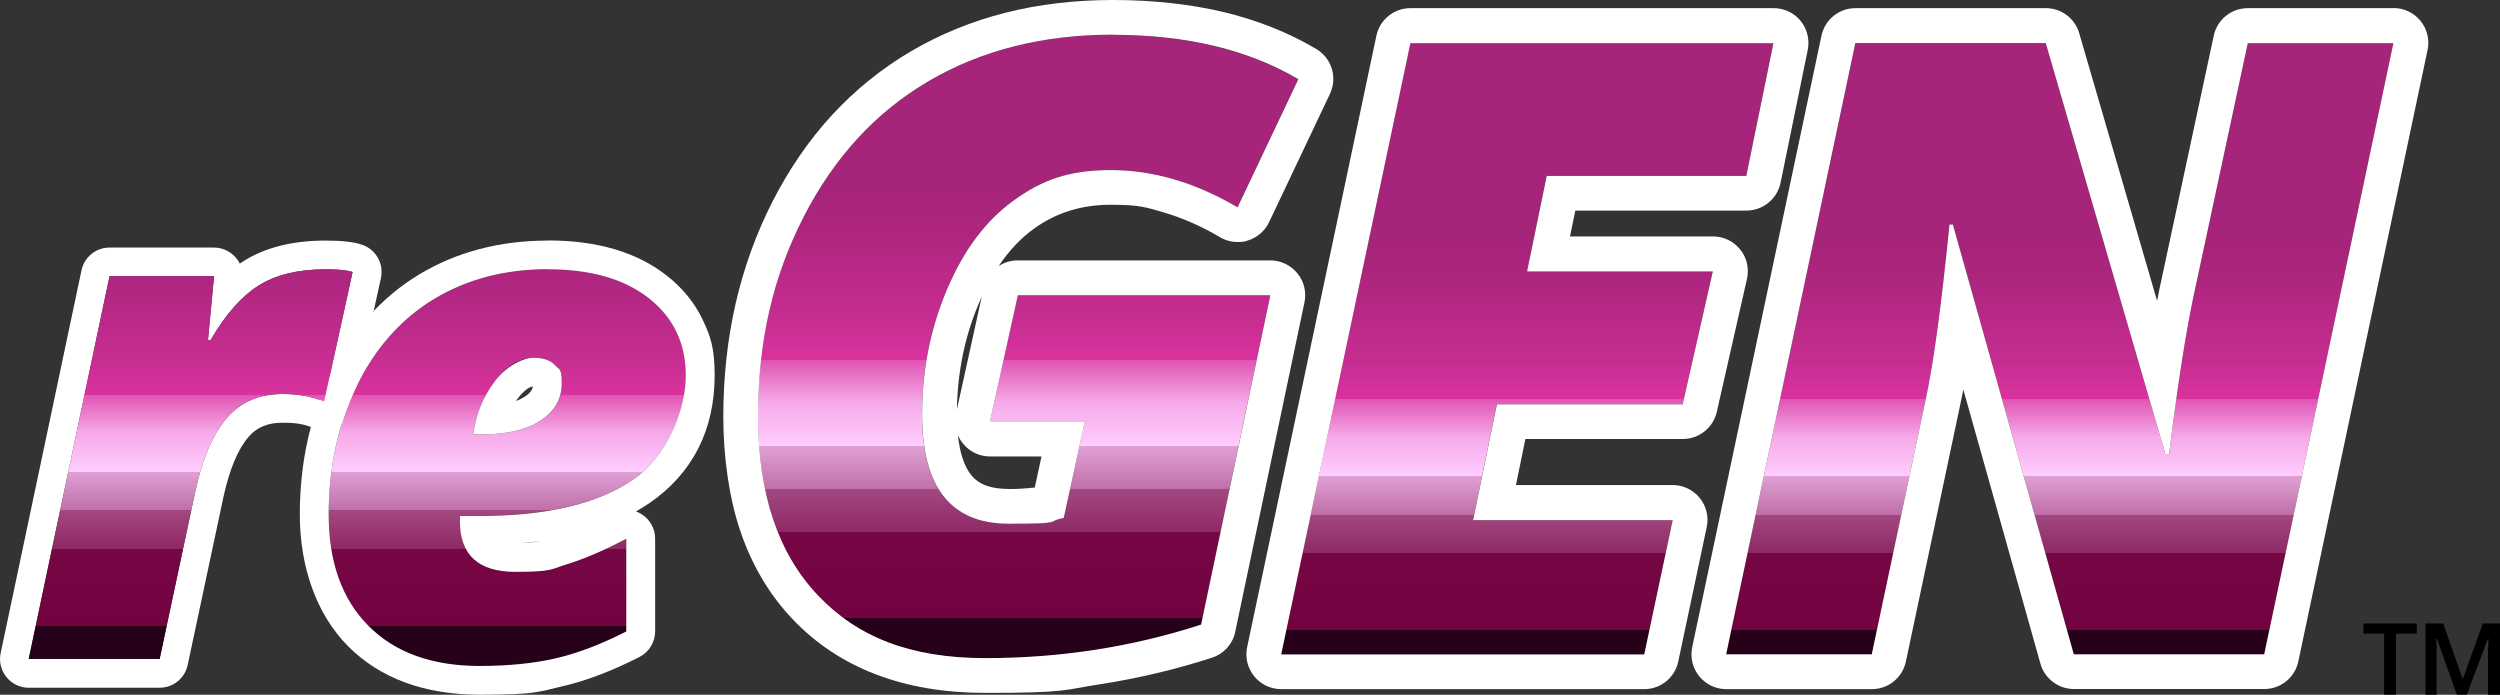
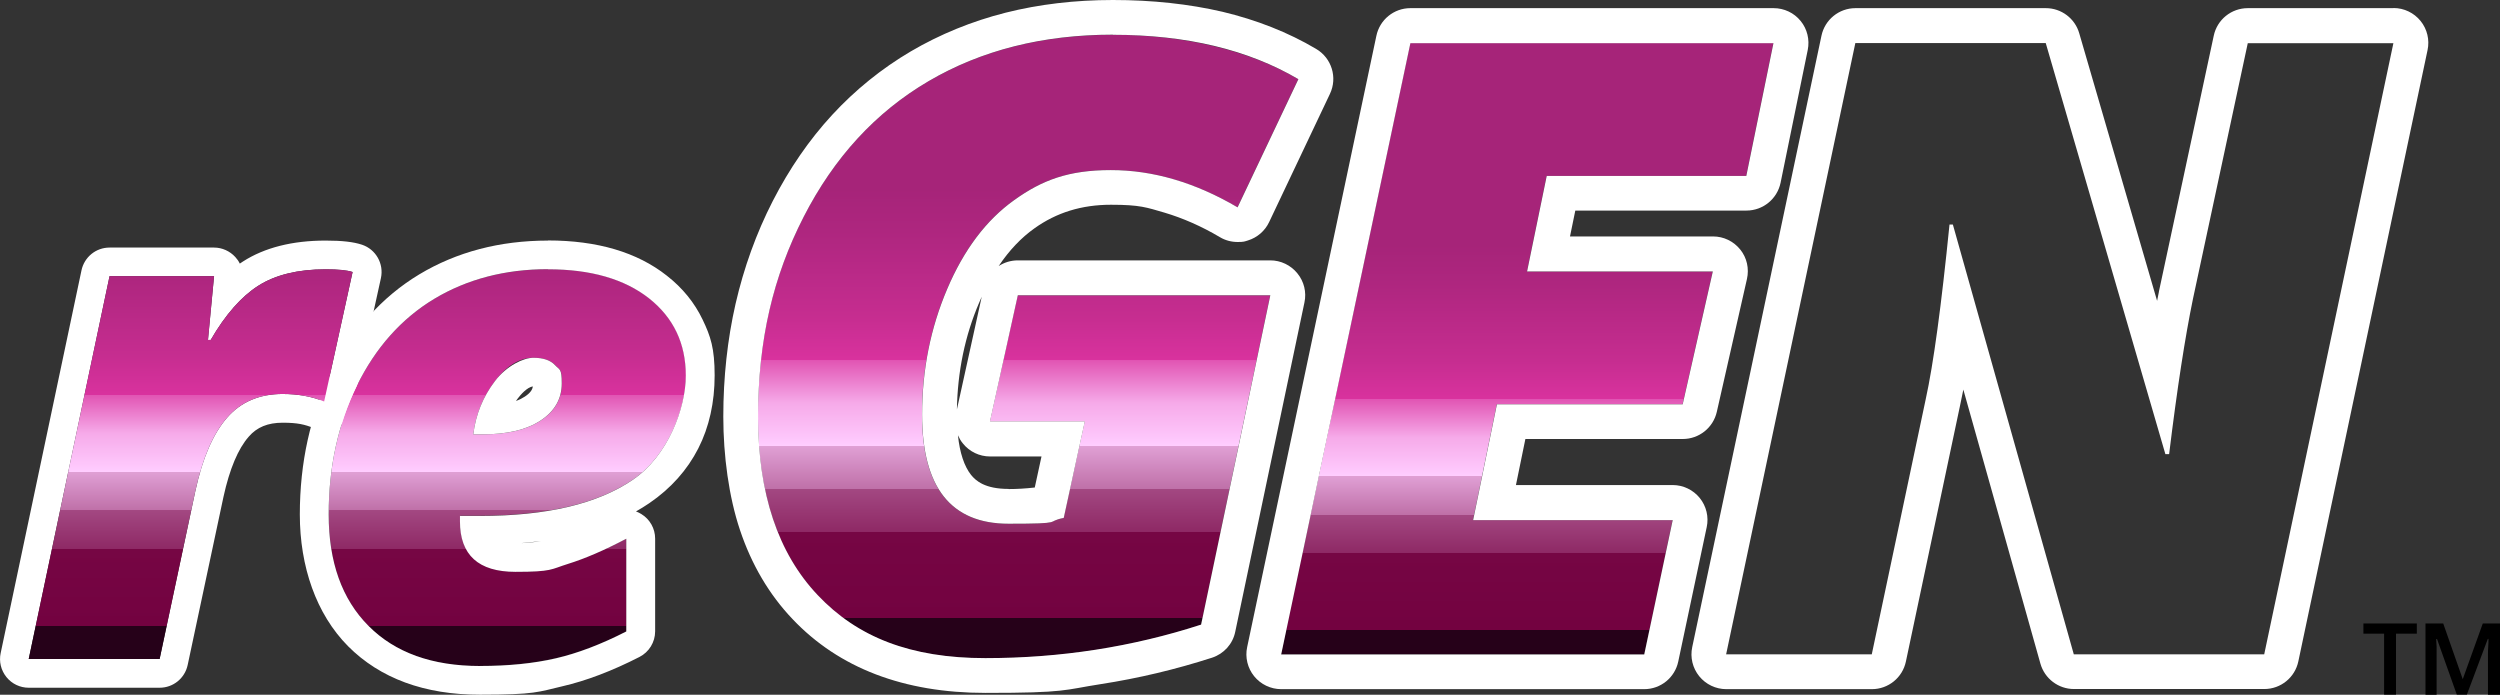
<svg xmlns="http://www.w3.org/2000/svg" xmlns:xlink="http://www.w3.org/1999/xlink" id="Layer_2" data-name="Layer 2" viewBox="0 0 1932.8 537.1">
  <rect x="0" y="0" width="1932.8" height="537.1" fill="#333333" stroke="none" />
  <defs>
    <style>      .cls-1 {        fill: none;      }      .cls-1, .cls-2, .cls-3, .cls-4, .cls-5, .cls-6, .cls-7, .cls-8 {        stroke-width: 0px;      }      .cls-2 {        fill: url(#linear-gradient);      }      .cls-3 {        fill: #000;      }      .cls-4 {        fill: url(#linear-gradient-4);      }      .cls-5 {        fill: url(#linear-gradient-2);      }      .cls-6 {        fill: url(#linear-gradient-3);      }      .cls-7 {        fill: url(#linear-gradient-5);      }      .cls-8 {        fill: #fff;      }    </style>
    <linearGradient id="linear-gradient" x1="794.9" y1="-165.6" x2="794.9" y2="166.2" gradientTransform="translate(0 312) scale(1 -1)" gradientUnits="userSpaceOnUse">
      <stop offset="0" stop-color="#260119" />
      <stop offset="0" stop-color="#730240" />
      <stop offset=".2" stop-color="#760644" />
      <stop offset=".2" stop-color="#7f1350" />
      <stop offset=".2" stop-color="#8e2965" />
      <stop offset=".3" stop-color="#a34882" />
      <stop offset=".3" stop-color="#bf70a8" />
      <stop offset=".4" stop-color="#e0a0d5" />
      <stop offset=".4" stop-color="#ffcdff" />
      <stop offset=".5" stop-color="#f6aae9" />
      <stop offset=".6" stop-color="#e154b3" />
      <stop offset=".6" stop-color="#d9329e" />
      <stop offset=".7" stop-color="#c62d90" />
      <stop offset=".9" stop-color="#ae267f" />
      <stop offset="1" stop-color="#a62479" />
    </linearGradient>
    <linearGradient id="linear-gradient-2" x1="1180.7" y1="-175.1" x2="1180.7" y2="122.6" gradientTransform="translate(0 312) scale(1 -1)" gradientUnits="userSpaceOnUse">
      <stop offset="0" stop-color="#260119" />
      <stop offset="0" stop-color="#730240" />
      <stop offset=".2" stop-color="#760644" />
      <stop offset=".2" stop-color="#7f1350" />
      <stop offset=".2" stop-color="#8e2965" />
      <stop offset=".3" stop-color="#a34882" />
      <stop offset=".3" stop-color="#bf70a8" />
      <stop offset=".4" stop-color="#e0a0d5" />
      <stop offset=".4" stop-color="#ffcdff" />
      <stop offset=".5" stop-color="#f6aae9" />
      <stop offset=".6" stop-color="#e154b3" />
      <stop offset=".6" stop-color="#d9329e" />
      <stop offset=".7" stop-color="#c62d90" />
      <stop offset=".9" stop-color="#ae267f" />
      <stop offset="1" stop-color="#a62479" />
    </linearGradient>
    <linearGradient id="linear-gradient-3" x1="1592.5" y1="-175.1" x2="1592.5" y2="122.6" gradientTransform="translate(0 312) scale(1 -1)" gradientUnits="userSpaceOnUse">
      <stop offset="0" stop-color="#260119" />
      <stop offset="0" stop-color="#730240" />
      <stop offset=".2" stop-color="#760644" />
      <stop offset=".2" stop-color="#7f1350" />
      <stop offset=".2" stop-color="#8e2965" />
      <stop offset=".3" stop-color="#a34882" />
      <stop offset=".3" stop-color="#bf70a8" />
      <stop offset=".4" stop-color="#e0a0d5" />
      <stop offset=".4" stop-color="#ffcdff" />
      <stop offset=".5" stop-color="#f6aae9" />
      <stop offset=".6" stop-color="#e154b3" />
      <stop offset=".6" stop-color="#d9329e" />
      <stop offset=".7" stop-color="#c62d90" />
      <stop offset=".9" stop-color="#ae267f" />
      <stop offset="1" stop-color="#a62479" />
    </linearGradient>
    <linearGradient id="linear-gradient-4" x1="392.3" y1="-171.9" x2="392.3" y2="125.9" gradientTransform="translate(0 312) scale(1 -1)" gradientUnits="userSpaceOnUse">
      <stop offset="0" stop-color="#260119" />
      <stop offset="0" stop-color="#730240" />
      <stop offset=".2" stop-color="#760644" />
      <stop offset=".2" stop-color="#7f1350" />
      <stop offset=".2" stop-color="#8e2965" />
      <stop offset=".3" stop-color="#a34882" />
      <stop offset=".3" stop-color="#bf70a8" />
      <stop offset=".4" stop-color="#e0a0d5" />
      <stop offset=".4" stop-color="#ffcdff" />
      <stop offset=".5" stop-color="#f6aae9" />
      <stop offset=".6" stop-color="#e154b3" />
      <stop offset=".6" stop-color="#d9329e" />
      <stop offset=".7" stop-color="#c62d90" />
      <stop offset=".9" stop-color="#ae267f" />
      <stop offset="1" stop-color="#a62479" />
    </linearGradient>
    <linearGradient id="linear-gradient-5" x1="147.4" y1="-171.9" x2="147.4" y2="125.9" xlink:href="#linear-gradient" />
  </defs>
  <path class="cls-3" d="M1843.2,537.1v-47.2h-16v-7.9h41.3v7.9h-16.1v47.1h-9.2ZM1875.2,537.1v-55.1h13.7l15.1,43.1,15.5-43.1h13.3v55.1h-9.3v-31.7c0-1.2,0-3,.2-5.5s.2-4.5.2-6h-.5l-16.2,43.1h-7.8l-15.3-43h-.6c0,1.8.2,3.8.3,5.9v37.2h-8.7.1Z" />
  <g>
    <g>
-       <path class="cls-2" d="M786.8,228.4h195.2l-53.5,254.6c-53.3,17.3-108.9,25.9-166.8,25.9s-98.9-16.2-129.6-48.7c-30.7-32.4-46.1-78.5-46.1-138s11.7-108.5,35.2-154.4c23.5-45.9,55.6-80.9,96.5-104.9s88.4-36,142.6-36,104.6,11.5,143.4,34.3l-47,99.1c-32.7-19.2-65.3-28.8-98-28.8s-53.1,7.7-74.7,23.2c-21.7,15.5-38.9,38.4-51.8,68.7-12.9,30.3-19.4,62.6-19.4,97,0,56.4,22.3,84.5,66.9,84.5s27.6-1.5,42.6-4.5l16.3-74.5h-73.3l21.5-97.5h0Z" />
+       <path class="cls-2" d="M786.8,228.4h195.2l-53.5,254.6c-53.3,17.3-108.9,25.9-166.8,25.9s-98.9-16.2-129.6-48.7c-30.7-32.4-46.1-78.5-46.1-138s11.7-108.5,35.2-154.4c23.5-45.9,55.6-80.9,96.5-104.9s88.4-36,142.6-36,104.6,11.5,143.4,34.3l-47,99.1c-32.7-19.2-65.3-28.8-98-28.8s-53.1,7.7-74.7,23.2c-21.7,15.5-38.9,38.4-51.8,68.7-12.9,30.3-19.4,62.6-19.4,97,0,56.4,22.3,84.5,66.9,84.5s27.6-1.5,42.6-4.5l16.3-74.5h-73.3l21.5-97.5h0" />
      <path class="cls-8" d="M860.4,26.9c56.8,0,104.6,11.5,143.4,34.3l-47,99.1c-32.7-19.2-65.3-28.8-98-28.8s-53.1,7.7-74.7,23.2c-21.7,15.5-38.9,38.4-51.8,68.7-12.9,30.3-19.4,62.6-19.4,97,0,56.4,22.3,84.5,66.9,84.5s27.6-1.5,42.6-4.5l16.3-74.6h-73.3l21.5-97.5h195.2l-53.5,254.6c-53.3,17.3-108.9,25.9-166.8,25.9s-98.9-16.2-129.6-48.7c-30.7-32.4-46.1-78.5-46.1-138s11.7-108.5,35.2-154.4c23.5-45.9,55.6-80.9,96.5-104.9s88.4-36,142.6-36M860.4,0c-29.2,0-57.1,3.3-82.9,9.8-26.1,6.6-50.8,16.7-73.3,29.9-22.6,13.3-43.1,29.9-60.9,49.2-17.7,19.2-33.1,41.6-45.9,66.6-12.7,24.8-22.3,51.5-28.7,79.3-6.3,27.6-9.5,57-9.5,87.3s4.3,62.1,12.9,87.7c8.9,26.6,22.5,49.8,40.6,68.8,35.9,37.9,86.1,57.1,149.2,57.1s60.2-2.3,89.2-6.8c29.1-4.5,58-11.4,85.9-20.4,9.2-3,16.1-10.6,18-20.1l53.5-254.6c1.7-7.9-.3-16.2-5.5-22.5-5.1-6.3-12.8-10-20.9-10h-195.2c-5.4,0-10.5,1.6-14.8,4.4,8.1-12.1,17.4-21.9,27.7-29.2,17.1-12.2,36.5-18.2,59.1-18.2s27.6,2.1,41.4,6.1c14.1,4.2,28.6,10.5,42.9,19,4.2,2.5,8.9,3.7,13.7,3.7s5.3-.4,7.9-1.2c7.2-2.2,13.2-7.4,16.4-14.2l47-99.1c6-12.6,1.4-27.7-10.7-34.8-21.6-12.8-46-22.4-72.4-28.7C919.3,3.1,890.8,0,860.4,0h0ZM739.8,316.6c.5-29.2,6.2-57,17.2-82.6.7-1.6,1.3-3.1,2-4.6l-19.2,87.2h0ZM779.8,378c-18.3,0-25.3-6.2-29.1-10.9-5.2-6.6-8.7-17-10.1-30.6,1,2.2,2.2,4.4,3.8,6.3,5.1,6.4,12.8,10.1,21,10.1h39.8l-5.2,24c-7,.8-13.7,1.2-20.2,1.2h0Z" />
    </g>
    <g>
      <path class="cls-5" d="M1271.1,505.9h-280.7l99.9-472.6h280.7l-21,102.7h-154.3l-15.2,73.9h143.6l-23.3,102.7h-143.6l-18.4,89.5h154.3l-22,103.9h0Z" />
      <path class="cls-8" d="M1371.1,33.3l-21,102.7h-154.3l-15.2,73.9h143.6l-23.3,102.7h-143.6l-18.4,89.5h154.3l-22,103.9h-280.7l99.9-472.6h280.7M1371.1,6.3h-280.7c-12.7,0-23.7,8.9-26.3,21.4l-99.9,472.6c-1.7,7.9.3,16.2,5.4,22.5,5.1,6.3,12.8,10,20.9,10h280.7c12.7,0,23.7-8.9,26.3-21.4l22-103.9c1.7-7.9-.3-16.2-5.4-22.5s-12.8-10-20.9-10h-121.2l7.3-35.6h121.7c12.6,0,23.5-8.7,26.3-21l23.3-102.7c1.8-8,0-16.4-5.2-22.8s-12.8-10.1-21-10.1h-110.6l4.1-20h132.3c12.8,0,23.8-9,26.4-21.5l21-102.7c1.6-7.9-.4-16.2-5.5-22.4-5.1-6.3-12.8-9.9-20.9-9.9h-.1Z" />
    </g>
    <g>
-       <path class="cls-6" d="M1750.5,505.9h-147.2l-93.5-332.3h-2.6c-6.3,62.7-12.4,107.8-18.4,135.1l-41.7,197.2h-112.6l99.9-472.6h147.2l92.5,317.8h2.9c6.2-50.9,12.4-90.8,18.4-119.9l42.4-197.8h112.6l-99.9,472.6h0Z" />
      <path class="cls-8" d="M1850.4,33.3l-99.9,472.6h-147.2l-93.5-332.3h-2.6c-6.3,62.7-12.4,107.8-18.4,135.1l-41.7,197.2h-112.6l99.9-472.6h147.2l92.5,317.8h2.9c6.2-50.9,12.4-90.8,18.4-119.9l42.4-197.8h112.6M1850.4,6.3h-112.6c-12.7,0-23.7,8.9-26.3,21.3l-42.4,197.8v.2c-.5,2.3-.9,4.6-1.4,7l-60.2-206.9c-3.3-11.5-13.9-19.4-25.8-19.4h-147.2c-12.7,0-23.7,8.9-26.3,21.4l-99.9,472.6c-1.7,7.9.3,16.2,5.4,22.5s12.8,10,20.9,10h112.6c12.7,0,23.7-8.9,26.3-21.4l41.7-197.1c.9-4,1.8-8.4,2.7-13.1l59.6,211.9c3.3,11.6,13.9,19.6,25.9,19.6h147.2c12.7,0,23.7-8.9,26.3-21.4l99.9-472.6c1.7-7.9-.3-16.2-5.4-22.5s-12.8-10-20.9-10h0Z" />
    </g>
    <path class="cls-8" d="M251.7,208.2c9.8,0,16.7.7,20.9,2.1l-22,100.1c-9.4-3.8-20.1-5.8-32.1-5.8-17.9,0-32.3,6.1-43,18.4s-18.9,31.1-24.4,56.3l-27.7,130.2H22.2l62.5-296h80.8l-4.7,49.3h2.1c11.3-19.5,23.6-33.5,36.8-41.9s30.6-12.7,52-12.7M251.7,186c-25.6,0-47.1,5.4-63.9,16.2-.8.5-1.6,1-2.4,1.6-.9-1.9-2.1-3.6-3.5-5.1-4.2-4.6-10.2-7.3-16.4-7.3h-80.8c-10.5,0-19.5,7.3-21.7,17.6L.5,505c-1.4,6.5.3,13.3,4.5,18.5,4.2,5.2,10.5,8.2,17.2,8.2h101.2c10.5,0,19.5-7.3,21.7-17.6l27.7-130.1c4.7-21.4,11.3-37.1,19.5-46.4,6.4-7.4,14.8-10.8,26.3-10.8s17.1,1.4,23.8,4.1c2.7,1.1,5.5,1.6,8.4,1.6s7.1-.9,10.3-2.5c5.8-3,9.9-8.5,11.4-14.9l22-100.1c2.4-11.1-3.9-22.2-14.6-25.8-6.6-2.2-15.5-3.2-27.9-3.2h-.3,0Z" />
    <g>
      <path class="cls-4" d="M371.1,514.9c-36.9,0-65.7-10.3-86.2-31-20.6-20.7-30.8-49.4-30.8-86.2s7.3-69.9,21.8-99.5c14.5-29.5,34.5-51.9,59.9-67.2,25.4-15.2,54.7-22.9,88-22.9s59.1,7.5,78.1,22.4c19,15,28.5,34.9,28.5,59.7s-13.6,61.8-40.9,80.5c-27.3,18.7-66.7,28-118.3,28h-15.4v4.2c0,26,14.3,39,42.9,39s27.3-2,40.5-6.1,28.3-10.6,45.2-19.5v71.7c-19.5,10-37.7,16.9-54.6,20.8-16.9,3.9-36.4,5.9-58.5,5.9h0l-.2.2ZM412.4,276.6c-10.6,0-20.6,6-29.8,18.1-9.2,12.1-14.8,25.8-16.7,41.1h7.6c19,0,33.9-3.6,44.7-10.8,10.8-7.2,16.2-16.7,16.2-28.6s-1.7-10.3-5.2-14.1-9.1-5.7-16.7-5.7h-.1Z" />
      <path class="cls-8" d="M423.6,208.2c33.1,0,59.1,7.5,78.1,22.4,19,15,28.5,34.9,28.5,59.8s-13.6,61.8-40.9,80.5c-27.3,18.7-66.7,28-118.3,28h-15.4v4.2c0,26,14.3,39,42.9,39s27.3-2,40.5-6.1,28.3-10.6,45.2-19.5v71.7c-19.5,10-37.7,16.9-54.6,20.8-16.9,3.9-36.4,5.9-58.5,5.9-36.9,0-65.7-10.3-86.2-31-20.6-20.7-30.8-49.4-30.8-86.2s7.3-69.9,21.8-99.5c14.5-29.5,34.5-51.9,59.9-67.2,25.4-15.2,54.7-22.9,88-22.9M365.8,335.8h7.6c19,0,33.9-3.6,44.7-10.8s16.2-16.7,16.2-28.6-1.7-10.3-5.2-14.1c-3.5-3.8-9.1-5.7-16.7-5.7s-20.6,6-29.8,18.1c-9.2,12.1-14.8,25.8-16.7,41.1M423.6,186c-37.2,0-70.6,8.8-99.4,26.1-28.9,17.4-51.9,43.1-68.3,76.4-16,32.5-24.1,69.2-24.1,109.3s12.6,76.9,37.3,101.8c24.8,24.9,59.1,37.5,102,37.5s45.1-2.2,63.6-6.5c18.6-4.3,38.6-11.9,59.7-22.7,7.4-3.8,12.1-11.4,12.1-19.8v-71.7c0-7.8-4.1-15-10.7-19-1.3-.8-2.7-1.5-4.1-2,3.6-2,7-4.2,10.3-6.4,16.7-11.4,29.4-25.7,37.9-42.4,8.4-16.5,12.6-35.5,12.6-56.4s-3.1-30.2-9.3-43.1c-6.2-13-15.5-24.5-27.7-34-22.9-18.1-53.8-27.2-91.9-27.2h0ZM398.9,310c.4-.6.9-1.2,1.3-1.8,2.1-2.8,7.4-9,11.8-9.4-.4,2.3-1.8,4.9-6.2,7.8-2,1.3-4.3,2.5-6.9,3.4h0ZM402.8,419.9c5.3-.4,10.4-1,15.4-1.6-5.1.9-10.2,1.4-15.4,1.6h0Z" />
    </g>
  </g>
  <line class="cls-1" x1="1880" y1="-7923" x2="1880" y2="8460" />
  <path class="cls-7" d="M251.7,208.2c9.8,0,16.7.7,20.9,2.1l-22,100.1c-9.4-3.8-20.1-5.8-32.1-5.8-17.9,0-32.3,6.1-43,18.4s-18.9,31.1-24.4,56.3l-27.7,130.2H22.2l62.5-296h80.8l-4.7,49.3h2.1c11.3-19.5,23.6-33.5,36.8-41.9s30.6-12.7,52-12.7h0Z" />
</svg>